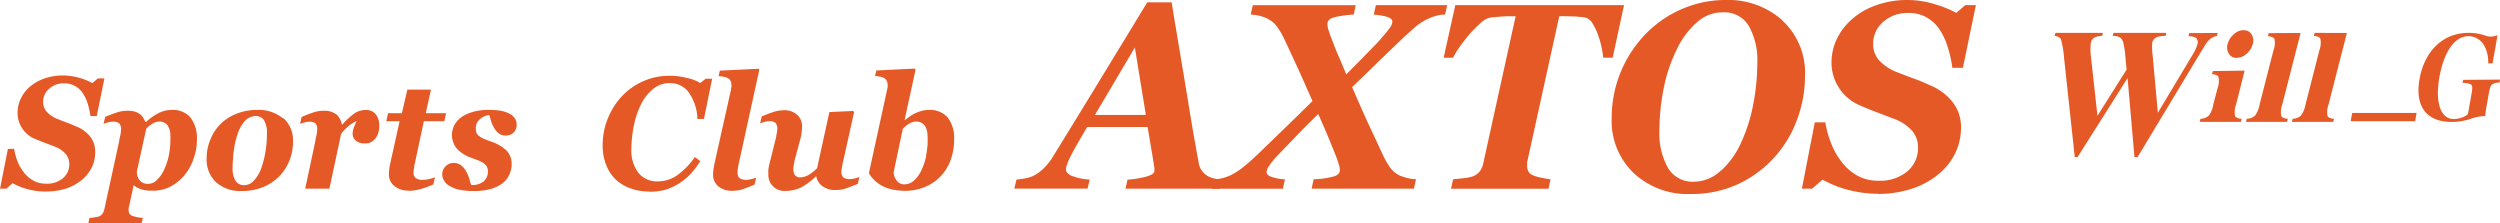
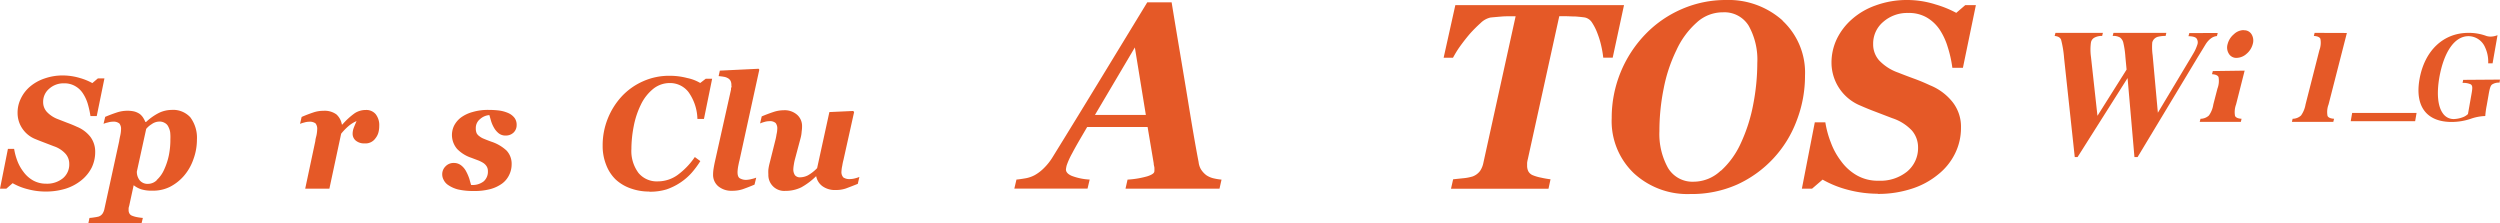
<svg xmlns="http://www.w3.org/2000/svg" viewBox="0 0 454.86 40.6">
  <defs>
    <style>.cls-1{isolation:isolate;}.cls-2{mix-blend-mode:multiply;}.cls-3{fill:#e55927;}</style>
  </defs>
  <g class="cls-1">
    <g id="レイヤー_2" data-name="レイヤー 2">
      <g id="レイヤー_1-2" data-name="レイヤー 1">
        <g class="cls-2">
          <path class="cls-3" d="M8.3,34.85a12.45,12.45,0,0,1-3.18-.41A10.92,10.92,0,0,1,2.3,33.33l-1.15,1H0l1.44-7.24H2.57a11.17,11.17,0,0,0,.59,2.19,7.77,7.77,0,0,0,1.12,2A5.54,5.54,0,0,0,6,32.82a4.77,4.77,0,0,0,2.37.6,4.54,4.54,0,0,0,3.09-1A3.25,3.25,0,0,0,12.6,29.8,2.74,2.74,0,0,0,11.94,28,5,5,0,0,0,9.8,26.61L8,25.92c-.58-.22-1.14-.44-1.67-.66a5.16,5.16,0,0,1-2.35-2,5,5,0,0,1-.78-2.7A5.72,5.72,0,0,1,3.76,18a6.57,6.57,0,0,1,1.65-2.2A8,8,0,0,1,8.05,14.3a9.91,9.91,0,0,1,3.43-.57,11,11,0,0,1,3.08.47,10.54,10.54,0,0,1,2.24.92l1-.85H19l-1.4,6.85H16.46a16.65,16.65,0,0,0-.5-2.26,7.31,7.31,0,0,0-.9-1.91,4.08,4.08,0,0,0-1.41-1.3,3.9,3.9,0,0,0-2-.49,3.9,3.9,0,0,0-2.72,1,3.08,3.08,0,0,0-1.08,2.4,2.64,2.64,0,0,0,.66,1.78,5.27,5.27,0,0,0,2,1.33l1.75.68c.6.22,1.18.46,1.72.71a6,6,0,0,1,2.46,1.83,4.5,4.5,0,0,1,.88,2.76,6.46,6.46,0,0,1-.64,2.85,7.1,7.1,0,0,1-1.85,2.28A8.77,8.77,0,0,1,12,34.31a12.16,12.16,0,0,1-3.66.54" />
          <path class="cls-3" d="M28.53,32.78a2.29,2.29,0,0,1-1.58.67,1.84,1.84,0,0,1-1.52-.63,2.46,2.46,0,0,1-.53-1.61l1.7-7.76a4,4,0,0,1,1-.86,2.41,2.41,0,0,1,1.38-.47,1.77,1.77,0,0,1,1,.25,1.44,1.44,0,0,1,.64.67,3.33,3.33,0,0,1,.34,1A8.43,8.43,0,0,1,31,25.32a14.2,14.2,0,0,1-.29,3,12.13,12.13,0,0,1-.86,2.57,5.56,5.56,0,0,1-1.32,1.85m6.13-11.36A4.24,4.24,0,0,0,31.17,20a5.41,5.41,0,0,0-2.23.53,10,10,0,0,0-2.37,1.67h-.11a6.47,6.47,0,0,0-.41-.78,2.85,2.85,0,0,0-.59-.66,3.29,3.29,0,0,0-1-.47,5.35,5.35,0,0,0-1.34-.14,6.08,6.08,0,0,0-1.88.32c-.67.22-1.36.48-2.1.79l-.3,1.27a4.24,4.24,0,0,1,.8-.25,3.29,3.29,0,0,1,.9-.14,1.66,1.66,0,0,1,1.18.33,1.55,1.55,0,0,1,.3,1.08,5.3,5.3,0,0,1-.13,1.06c-.09.42-.17.77-.2,1.05L19,38a2.39,2.39,0,0,1-.36.89,1.44,1.44,0,0,1-.69.51,6.64,6.64,0,0,1-.79.15,7.16,7.16,0,0,1-.88.1l-.21,1h9.68l.24-1a9.73,9.73,0,0,1-1.1-.15,4.57,4.57,0,0,1-.95-.29.89.89,0,0,1-.4-.39,1.18,1.18,0,0,1-.14-.6c0-.07,0-.19,0-.34a2.32,2.32,0,0,1,.1-.4l.82-3.78a4.5,4.5,0,0,0,1.37.74,6.45,6.45,0,0,0,2.06.25A6.82,6.82,0,0,0,30.91,34a8.5,8.5,0,0,0,2.55-2,9.19,9.19,0,0,0,1.72-3,10.3,10.3,0,0,0,.65-3.61,6.21,6.21,0,0,0-1.17-4" />
-           <path class="cls-3" d="M48.33,27.37a16.49,16.49,0,0,1-.72,3,6.54,6.54,0,0,1-1.27,2.32,2.44,2.44,0,0,1-1.91,1,1.78,1.78,0,0,1-1.56-.76,4.42,4.42,0,0,1-.55-2.48,27.89,27.89,0,0,1,.2-2.93,15.41,15.41,0,0,1,.67-3,6.4,6.4,0,0,1,1.4-2.54,2.7,2.7,0,0,1,1.91-.87,1.75,1.75,0,0,1,1.54.77,4.38,4.38,0,0,1,.53,2.42,21.64,21.64,0,0,1-.24,3.13m3.2-5.86a6.94,6.94,0,0,0-4.79-1.57,9.82,9.82,0,0,0-3.7.69,8.55,8.55,0,0,0-2.89,1.85,8.35,8.35,0,0,0-1.86,2.82,8.78,8.78,0,0,0-.69,3.48,5.61,5.61,0,0,0,1.77,4.37A6.62,6.62,0,0,0,44,34.75a10,10,0,0,0,3.84-.7,9,9,0,0,0,3-2,8.8,8.8,0,0,0,1.82-2.84,9.06,9.06,0,0,0,.65-3.4,5.45,5.45,0,0,0-1.75-4.33" />
          <path class="cls-3" d="M69,22.92a4.51,4.51,0,0,1-.16,1.23,2.89,2.89,0,0,1-.52,1,2.2,2.2,0,0,1-2,.94,2.35,2.35,0,0,1-1.59-.51,1.59,1.59,0,0,1-.57-1.18,3,3,0,0,1,.17-1.05c.1-.29.29-.72.54-1.32a5.8,5.8,0,0,0-1.56,1,10.3,10.3,0,0,0-1.24,1.3l-2.14,10H55.53l1.85-8.7c0-.27.11-.61.2-1a6.14,6.14,0,0,0,.13-1.07,1.58,1.58,0,0,0-.3-1.11,1.72,1.72,0,0,0-1.17-.3,3.1,3.1,0,0,0-.88.14,4.65,4.65,0,0,0-.77.25l.29-1.26c.72-.32,1.42-.58,2.07-.8a5.64,5.64,0,0,1,1.89-.32,3.63,3.63,0,0,1,2.36.65,3.17,3.17,0,0,1,1,1.85h.09a12.89,12.89,0,0,1,2.26-2.07,3.69,3.69,0,0,1,2-.58,2.22,2.22,0,0,1,1.8.76A3.21,3.21,0,0,1,69,22.92" />
-           <path class="cls-3" d="M74.35,34.67a3.9,3.9,0,0,1-2.59-.81,2.68,2.68,0,0,1-1-2.1,6.36,6.36,0,0,1,.07-1c0-.31.11-.71.21-1.19l1.67-7.52H70.28l.33-1.46h2.51l1-4.29h4.29l-.94,4.29h3.7l-.33,1.46H77.12l-1.61,7.51a8.11,8.11,0,0,0-.18,1,6.2,6.2,0,0,0-.09.75,1.29,1.29,0,0,0,.42,1.11,2.24,2.24,0,0,0,1.3.31,6.74,6.74,0,0,0,1.18-.17,8.21,8.21,0,0,0,1-.3l-.3,1.29a13.83,13.83,0,0,1-2.38.86,8.32,8.32,0,0,1-2.15.31" />
          <path class="cls-3" d="M86.15,34.75a12.19,12.19,0,0,1-2.81-.28,5.6,5.6,0,0,1-1.73-.76,2.39,2.39,0,0,1-.9-1,2.09,2.09,0,0,1-.25-1,2,2,0,0,1,.59-1.43,2,2,0,0,1,1.53-.63,2.12,2.12,0,0,1,1.35.46,3.33,3.33,0,0,1,.9,1.11,8.58,8.58,0,0,1,.57,1.33c.14.51.25.88.31,1.1A3.29,3.29,0,0,0,88,33a2.33,2.33,0,0,0,.77-1.87,1.57,1.57,0,0,0-.24-.88,2.08,2.08,0,0,0-.61-.61,5.7,5.7,0,0,0-1-.49l-1.19-.45a6.38,6.38,0,0,1-2.56-1.6,3.9,3.9,0,0,1-.55-4.24,4.42,4.42,0,0,1,1.25-1.48,6.45,6.45,0,0,1,2.12-1A9.72,9.72,0,0,1,89,20a14.13,14.13,0,0,1,1.9.12,6.19,6.19,0,0,1,1.62.47,2.9,2.9,0,0,1,1.11.88A2.1,2.1,0,0,1,94,22.76a1.86,1.86,0,0,1-.54,1.34,2,2,0,0,1-1.46.56,1.93,1.93,0,0,1-1.28-.42,3.55,3.55,0,0,1-.84-1A6,6,0,0,1,89.34,22c-.11-.41-.22-.77-.3-1.06a2.83,2.83,0,0,0-1.71.74,2.05,2.05,0,0,0-.76,1.64,2.19,2.19,0,0,0,.16.93,1.59,1.59,0,0,0,.51.55,3.21,3.21,0,0,0,.87.48c.35.15.8.32,1.32.51a7.51,7.51,0,0,1,2.73,1.6,3.51,3.51,0,0,1,.93,2.52,4.35,4.35,0,0,1-.46,1.94,4.17,4.17,0,0,1-1.28,1.55,6.61,6.61,0,0,1-2.12,1,11.06,11.06,0,0,1-3.08.35" />
          <path class="cls-3" d="M118.15,34.85a9.82,9.82,0,0,1-3.4-.57A7.75,7.75,0,0,1,112,32.64,7.36,7.36,0,0,1,110.29,30a9.2,9.2,0,0,1-.64-3.49,13,13,0,0,1,.91-4.88,13.18,13.18,0,0,1,2.56-4.09A11.81,11.81,0,0,1,117,14.79a11.52,11.52,0,0,1,4.87-1,12.18,12.18,0,0,1,3.14.4,7.54,7.54,0,0,1,2.39.91l1-.77h1.17l-1.49,7.31h-1.19a8.78,8.78,0,0,0-1.61-4.87,4.24,4.24,0,0,0-3.47-1.66,4.81,4.81,0,0,0-2.89,1,8.3,8.3,0,0,0-2.35,3,15.42,15.42,0,0,0-1.27,3.87,22,22,0,0,0-.42,4.12,6.67,6.67,0,0,0,1.3,4.38A4.31,4.31,0,0,0,119.68,33a6.18,6.18,0,0,0,3.57-1.14,13.35,13.35,0,0,0,3.17-3.29l1,.74a16.35,16.35,0,0,1-1.56,2.11,10.58,10.58,0,0,1-2.09,1.81,10.93,10.93,0,0,1-2.5,1.23,10.2,10.2,0,0,1-3.12.42" />
          <path class="cls-3" d="M138.15,12.69,134.54,29.2c-.08.28-.15.65-.24,1.1a7.37,7.37,0,0,0-.11,1c0,.55.11.93.39,1.12a2.18,2.18,0,0,0,1.29.3,4.29,4.29,0,0,0,.89-.15,5.46,5.46,0,0,0,.83-.25l-.31,1.27c-.87.37-1.59.64-2.16.84a5.91,5.91,0,0,1-1.91.28,3.72,3.72,0,0,1-2.54-.83,2.72,2.72,0,0,1-.93-2.1,7,7,0,0,1,.09-1.09c.06-.37.13-.74.2-1.08L133,16.32c0-.16,0-.3.07-.44s0-.28,0-.37a1.66,1.66,0,0,0-.15-.8,1.23,1.23,0,0,0-.48-.48,2.09,2.09,0,0,0-.74-.26c-.27-.05-.6-.09-.95-.12l.22-1,7.07-.34Z" />
          <path class="cls-3" d="M148.54,32.08h-.08a12.38,12.38,0,0,1-2.66,2,6.49,6.49,0,0,1-2.91.65,2.88,2.88,0,0,1-3.09-3,6.58,6.58,0,0,1,0-.88,9.36,9.36,0,0,1,.26-1.29l1-4a9.28,9.28,0,0,0,.22-1.09,5,5,0,0,0,.14-1,1.58,1.58,0,0,0-.3-1.09,1.58,1.58,0,0,0-1.18-.33,3,3,0,0,0-.87.14,5.81,5.81,0,0,0-.78.27l.3-1.28c.73-.31,1.43-.57,2.09-.79a6,6,0,0,1,1.89-.33,3.43,3.43,0,0,1,2.48.84,2.72,2.72,0,0,1,.88,2.07c0,.19,0,.49-.07.94a5.92,5.92,0,0,1-.21,1.26l-1,3.75a8.64,8.64,0,0,0-.22,1.06,6.21,6.21,0,0,0-.09.83,1.88,1.88,0,0,0,.3,1.07,1.17,1.17,0,0,0,1,.38A3.19,3.19,0,0,0,147,31.9a7.36,7.36,0,0,0,1.67-1.31l2.23-10.2,4.34-.2.16.2-1.93,8.68a10.67,10.67,0,0,0-.23,1.1,5.8,5.8,0,0,0-.14,1,1.44,1.44,0,0,0,.35,1.12,2,2,0,0,0,1.24.29,3.74,3.74,0,0,0,.91-.14,4.78,4.78,0,0,0,.76-.25l-.29,1.26c-.92.37-1.63.64-2.17.84a5.53,5.53,0,0,1-1.85.28,3.85,3.85,0,0,1-2.42-.7,2.87,2.87,0,0,1-1.12-1.78" />
-           <path class="cls-3" d="M168.52,28.36a11.77,11.77,0,0,1-.87,2.61,6,6,0,0,1-1.34,1.86,2.57,2.57,0,0,1-1.72.71,1.72,1.72,0,0,1-.94-.22,2,2,0,0,1-.59-.6,2.74,2.74,0,0,1-.37-.72,2.92,2.92,0,0,1-.09-.7l1.66-7.86a5.91,5.91,0,0,1,1.11-.92,2.51,2.51,0,0,1,1.32-.4,1.91,1.91,0,0,1,1,.25,1.64,1.64,0,0,1,.67.66,3,3,0,0,1,.34,1,8.45,8.45,0,0,1,.08,1.28,13.11,13.11,0,0,1-.3,3m3.95-6.94A4.34,4.34,0,0,0,168.93,20a4.81,4.81,0,0,0-1.37.21,7.41,7.41,0,0,0-1.21.48,7.56,7.56,0,0,0-1,.62c-.25.18-.47.36-.69.54h-.08l2-9.17-.14-.2-7,.34-.23,1c.35,0,.67.08.95.13a3.28,3.28,0,0,1,.71.26,1.23,1.23,0,0,1,.46.5,1.6,1.6,0,0,1,.17.77c0,.09,0,.22,0,.37s-.06.28-.09.44l-3.32,15.23a6.15,6.15,0,0,0,1.49,1.69,6.5,6.5,0,0,0,1.82,1,8,8,0,0,0,1.73.4c.64.07,1.13.11,1.47.11a9.35,9.35,0,0,0,3.72-.72,8.49,8.49,0,0,0,2.9-2A8.6,8.6,0,0,0,173,29a10.77,10.77,0,0,0,.6-3.66,6.17,6.17,0,0,0-1.16-3.95" />
          <path class="cls-3" d="M199.22,20.91l7.26-12.28,2,12.28h-9.24m22.64,13.42.37-1.65a10.54,10.54,0,0,1-1.43-.23,4,4,0,0,1-1.33-.57,4,4,0,0,1-1-1.1,3.31,3.31,0,0,1-.41-1.29c-.6-3.1-1.26-7-2-11.56S214.32,7.48,213.17.42h-4.43l-8.83,14.49c-2.55,4.18-5.32,8.71-8.35,13.61a10.36,10.36,0,0,1-1.56,2,7.67,7.67,0,0,1-1.75,1.35,5.66,5.66,0,0,1-1.66.57c-.66.11-1.21.2-1.65.23l-.39,1.65h13.32l.39-1.65A10.77,10.77,0,0,1,195,32c-.7-.3-1.06-.7-1.06-1.17a5,5,0,0,1,.14-.75,13.61,13.61,0,0,1,1-2.2c.36-.69.81-1.5,1.37-2.46l1.35-2.31h11l1.11,6.6c0,.28.08.51.12.73a4.87,4.87,0,0,1,0,.72c0,.34-.43.64-1.29.92a16.73,16.73,0,0,1-3.59.6l-.37,1.65Z" />
-           <path class="cls-3" d="M263.31.93l-.38,1.71a6.12,6.12,0,0,0-1.58.23,8.87,8.87,0,0,0-1.14.38,10.42,10.42,0,0,0-2.71,1.66c-.79.69-1.62,1.44-2.47,2.23l-4.21,4.05c-1.68,1.65-3.27,3.19-4.81,4.66q1.89,4.37,3,6.78c.77,1.61,1.62,3.44,2.54,5.45a17.71,17.71,0,0,0,1.25,2.23,4.57,4.57,0,0,0,1.9,1.64c.38.14.79.29,1.22.41a8.49,8.49,0,0,0,1.71.25l-.38,1.72H238.64l.37-1.72a14.51,14.51,0,0,0,3.87-.57c.6-.25.9-.61.9-1.07a3.79,3.79,0,0,0-.17-1,19.22,19.22,0,0,0-.68-1.92c-.28-.72-.69-1.72-1.22-3s-1.16-2.73-1.87-4.3c-1.34,1.31-2.66,2.62-3.93,3.94L232.72,28a15.66,15.66,0,0,0-1.95,2.37,2.29,2.29,0,0,0-.33.93c0,.31.23.59.69.8a8.21,8.21,0,0,0,2.66.52l-.38,1.72H220.5l.4-1.72a9.7,9.7,0,0,0,1.42-.18,11.22,11.22,0,0,0,1.3-.43,11.82,11.82,0,0,0,2.58-1.61c.8-.63,1.64-1.39,2.58-2.27l4.54-4.39c1.56-1.5,3.4-3.29,5.48-5.36-1-2.23-1.82-4.12-2.53-5.67s-1.57-3.4-2.57-5.53a14.65,14.65,0,0,0-1.31-2.27,4.78,4.78,0,0,0-1.93-1.58,6.82,6.82,0,0,0-1.16-.42,9.13,9.13,0,0,0-1.74-.26l.38-1.71h18.73l-.37,1.71a20,20,0,0,0-3.31.44c-1,.21-1.47.64-1.47,1.26a3.82,3.82,0,0,0,.13.93c.1.34.29.9.57,1.64l1,2.55c.39.91,1,2.26,1.71,4.07q2.25-2.25,3.9-3.95c1.07-1.1,2-2,2.63-2.81a14,14,0,0,0,1.69-2.15,2,2,0,0,0,.18-.69.59.59,0,0,0-.14-.39,1.24,1.24,0,0,0-.53-.37,4.48,4.48,0,0,0-1.07-.3c-.42-.09-1-.16-1.64-.23l.38-1.71Z" />
          <path class="cls-3" d="M295.48.93l-2.06,9.56H291.7a17.71,17.71,0,0,0-.33-2,15.81,15.81,0,0,0-.71-2.38,9.71,9.71,0,0,0-1-2,2.05,2.05,0,0,0-1.31-.93q-.66-.1-1.71-.18c-.7,0-1.3-.05-1.79-.05H283.7L278,28.86a6.12,6.12,0,0,0-.15.77c0,.26,0,.42,0,.54a2.25,2.25,0,0,0,.22,1,1.64,1.64,0,0,0,.78.7,8,8,0,0,0,1.58.46,16.13,16.13,0,0,0,1.68.29l-.37,1.72H264l.39-1.72,1.83-.19a8.38,8.38,0,0,0,1.73-.33,3,3,0,0,0,1.34-1,4.1,4.1,0,0,0,.61-1.51l5.86-26.63h-.87c-.56,0-1.15,0-1.71.05s-1.23.1-2,.18a3.71,3.71,0,0,0-1.79,1,25.36,25.36,0,0,0-1.94,1.94c-.75.88-1.36,1.68-1.86,2.38s-.89,1.38-1.23,2h-1.7L264.79.93Z" />
          <path class="cls-3" d="M313.07,31.06a7.18,7.18,0,0,1-4.92,2,5.17,5.17,0,0,1-4.68-2.53,12.69,12.69,0,0,1-1.55-6.67,39,39,0,0,1,.77-7.72A27.79,27.79,0,0,1,305,9.16a15.12,15.12,0,0,1,3.64-5,7,7,0,0,1,4.85-1.92,5.17,5.17,0,0,1,4.67,2.44,12.62,12.62,0,0,1,1.57,6.78,39.69,39.69,0,0,1-.74,7.53,29.71,29.71,0,0,1-2.26,7.07,15.22,15.22,0,0,1-3.61,5M324.32,3.72A14.77,14.77,0,0,0,314,0a20,20,0,0,0-8,1.65,20.42,20.42,0,0,0-6.61,4.56,21.87,21.87,0,0,0-6.15,15.28,13.09,13.09,0,0,0,4,10,14.36,14.36,0,0,0,10.29,3.81,20.31,20.31,0,0,0,8.57-1.74,20.71,20.71,0,0,0,10.79-11.6,22.57,22.57,0,0,0,1.52-8.18,12.91,12.91,0,0,0-4.07-10" />
          <path class="cls-3" d="M341.65,35.25a21.31,21.31,0,0,1-5.33-.69,19,19,0,0,1-4.71-1.88l-1.92,1.65h-1.85l2.35-12.07h1.92a17.44,17.44,0,0,0,1,3.67,12.84,12.84,0,0,0,1.87,3.4,9.11,9.11,0,0,0,2.82,2.55,7.63,7.63,0,0,0,4,1,7.73,7.73,0,0,0,5.18-1.66,5.54,5.54,0,0,0,2-4.39,4.69,4.69,0,0,0-1.11-3.07,8.54,8.54,0,0,0-3.59-2.26l-3-1.15c-1-.37-1.91-.75-2.8-1.14a8.46,8.46,0,0,1-5.25-7.83,10,10,0,0,1,.95-4.25,11.37,11.37,0,0,1,2.78-3.64A13,13,0,0,1,341.23,1,16.54,16.54,0,0,1,347,0a17.11,17.11,0,0,1,5.17.81,19.2,19.2,0,0,1,3.76,1.53L357.57.93h1.93l-2.36,11.41h-1.92a21.45,21.45,0,0,0-.84-3.77,12,12,0,0,0-1.49-3.21,7.23,7.23,0,0,0-2.35-2.19,6.45,6.45,0,0,0-3.37-.81A6.59,6.59,0,0,0,342.62,4a5.14,5.14,0,0,0-1.81,4,4.36,4.36,0,0,0,1.1,3,8.75,8.75,0,0,0,3.45,2.21c.93.37,1.9.74,2.92,1.11s2,.79,2.9,1.21a10,10,0,0,1,4.11,3.08,7.23,7.23,0,0,1,1.5,4.59,10.48,10.48,0,0,1-1.09,4.75,11.08,11.08,0,0,1-3.08,3.8,14.38,14.38,0,0,1-4.86,2.61,19.48,19.48,0,0,1-6.11.92" />
          <path class="cls-3" d="M454.86,14.48l-.09.56a2.17,2.17,0,0,0-1.39.36c-.26.25-.4.68-.61,1.92l-.33,1.88a15.76,15.76,0,0,0-.26,1.91,8.91,8.91,0,0,0-2.43.43,10.9,10.9,0,0,1-3.68.65c-4.58,0-6.73-2.85-5.85-7.8.92-5.18,4.33-8.41,8.89-8.41a9.22,9.22,0,0,1,3.32.58,2.78,2.78,0,0,0,.76.1,3.6,3.6,0,0,0,1.22-.26l-.9,5.12h-.8a6.12,6.12,0,0,0-.58-2.94,3.31,3.31,0,0,0-3-2c-2.5,0-4.46,2.78-5.31,7.52-.51,3-.27,5.3.67,6.56a2.35,2.35,0,0,0,2,1,5.13,5.13,0,0,0,1.8-.41,2.76,2.76,0,0,0,.74-.5l.67-3.79c.19-1.07.15-1.39-.17-1.62a3.16,3.16,0,0,0-1.48-.25l.11-.56Z" />
          <path class="cls-3" d="M403.5,6l-.14.56a2.16,2.16,0,0,0-1,.36,3.68,3.68,0,0,0-.92.93c-.09.11-.61,1-1.56,2.53L388.92,28.58h-.57L387.1,14.2,378,28.58h-.51l-1.94-18A18.66,18.66,0,0,0,375,7.22c-.17-.4-.54-.61-1.17-.68l.15-.56h8.63l-.14.56a2.76,2.76,0,0,0-1.49.36,1.27,1.27,0,0,0-.54.8,9.52,9.52,0,0,0,0,2.65l1.18,10.72,5.3-8.41-.22-2.33a15.79,15.79,0,0,0-.38-2.58,1.65,1.65,0,0,0-.6-.93,2.42,2.42,0,0,0-1.33-.28l.14-.56h9.62l-.13.56a5.3,5.3,0,0,0-1.51.18,1.62,1.62,0,0,0-.58.38,1.46,1.46,0,0,0-.34.62,10.75,10.75,0,0,0,.07,2.32l.95,10.47,5.67-9.46c.6-1,1-1.66,1.15-2a8.73,8.73,0,0,0,.39-1A1.24,1.24,0,0,0,399.65,7c-.22-.27-.7-.39-1.47-.42l.15-.56Z" />
          <path class="cls-3" d="M408.24,5.51a1.54,1.54,0,0,1,1.43.75A2.2,2.2,0,0,1,409.88,8a3.44,3.44,0,0,1-1.12,1.78,2.79,2.79,0,0,1-1.82.75,1.56,1.56,0,0,1-1.41-.75A2.14,2.14,0,0,1,405.31,8a3.41,3.41,0,0,1,1.13-1.77,2.61,2.61,0,0,1,1.8-.75m.16,7.37L406.84,19a4,4,0,0,0-.19,2.09c.14.3.53.48,1.19.52l-.13.56h-7.48l.14-.56a2.25,2.25,0,0,0,1.53-.6,4.54,4.54,0,0,0,.8-2l.75-2.89a3.91,3.91,0,0,0,.2-2.1c-.15-.31-.54-.48-1.19-.52l.15-.57Z" />
-           <path class="cls-3" d="M418.58,6l-3.33,13a3.84,3.84,0,0,0-.19,2.09c.15.3.54.48,1.21.52l-.15.56h-7.48l.14-.56a2.27,2.27,0,0,0,1.53-.6,4.77,4.77,0,0,0,.81-2l2.52-9.83a3.8,3.8,0,0,0,.19-2.08c-.16-.3-.55-.47-1.2-.51l.15-.56Z" />
          <path class="cls-3" d="M427,6l-3.33,13a3.84,3.84,0,0,0-.19,2.09c.14.3.54.48,1.19.52l-.14.56H417l.13-.56a2.27,2.27,0,0,0,1.53-.6,4.87,4.87,0,0,0,.82-2L422,9.13a3.86,3.86,0,0,0,.18-2.08c-.15-.3-.54-.47-1.19-.51l.14-.56Z" />
          <polygon class="cls-3" points="439.68 20.55 439.42 22.05 427.7 22.05 427.96 20.55 439.68 20.55" />
        </g>
      </g>
    </g>
  </g>
</svg>